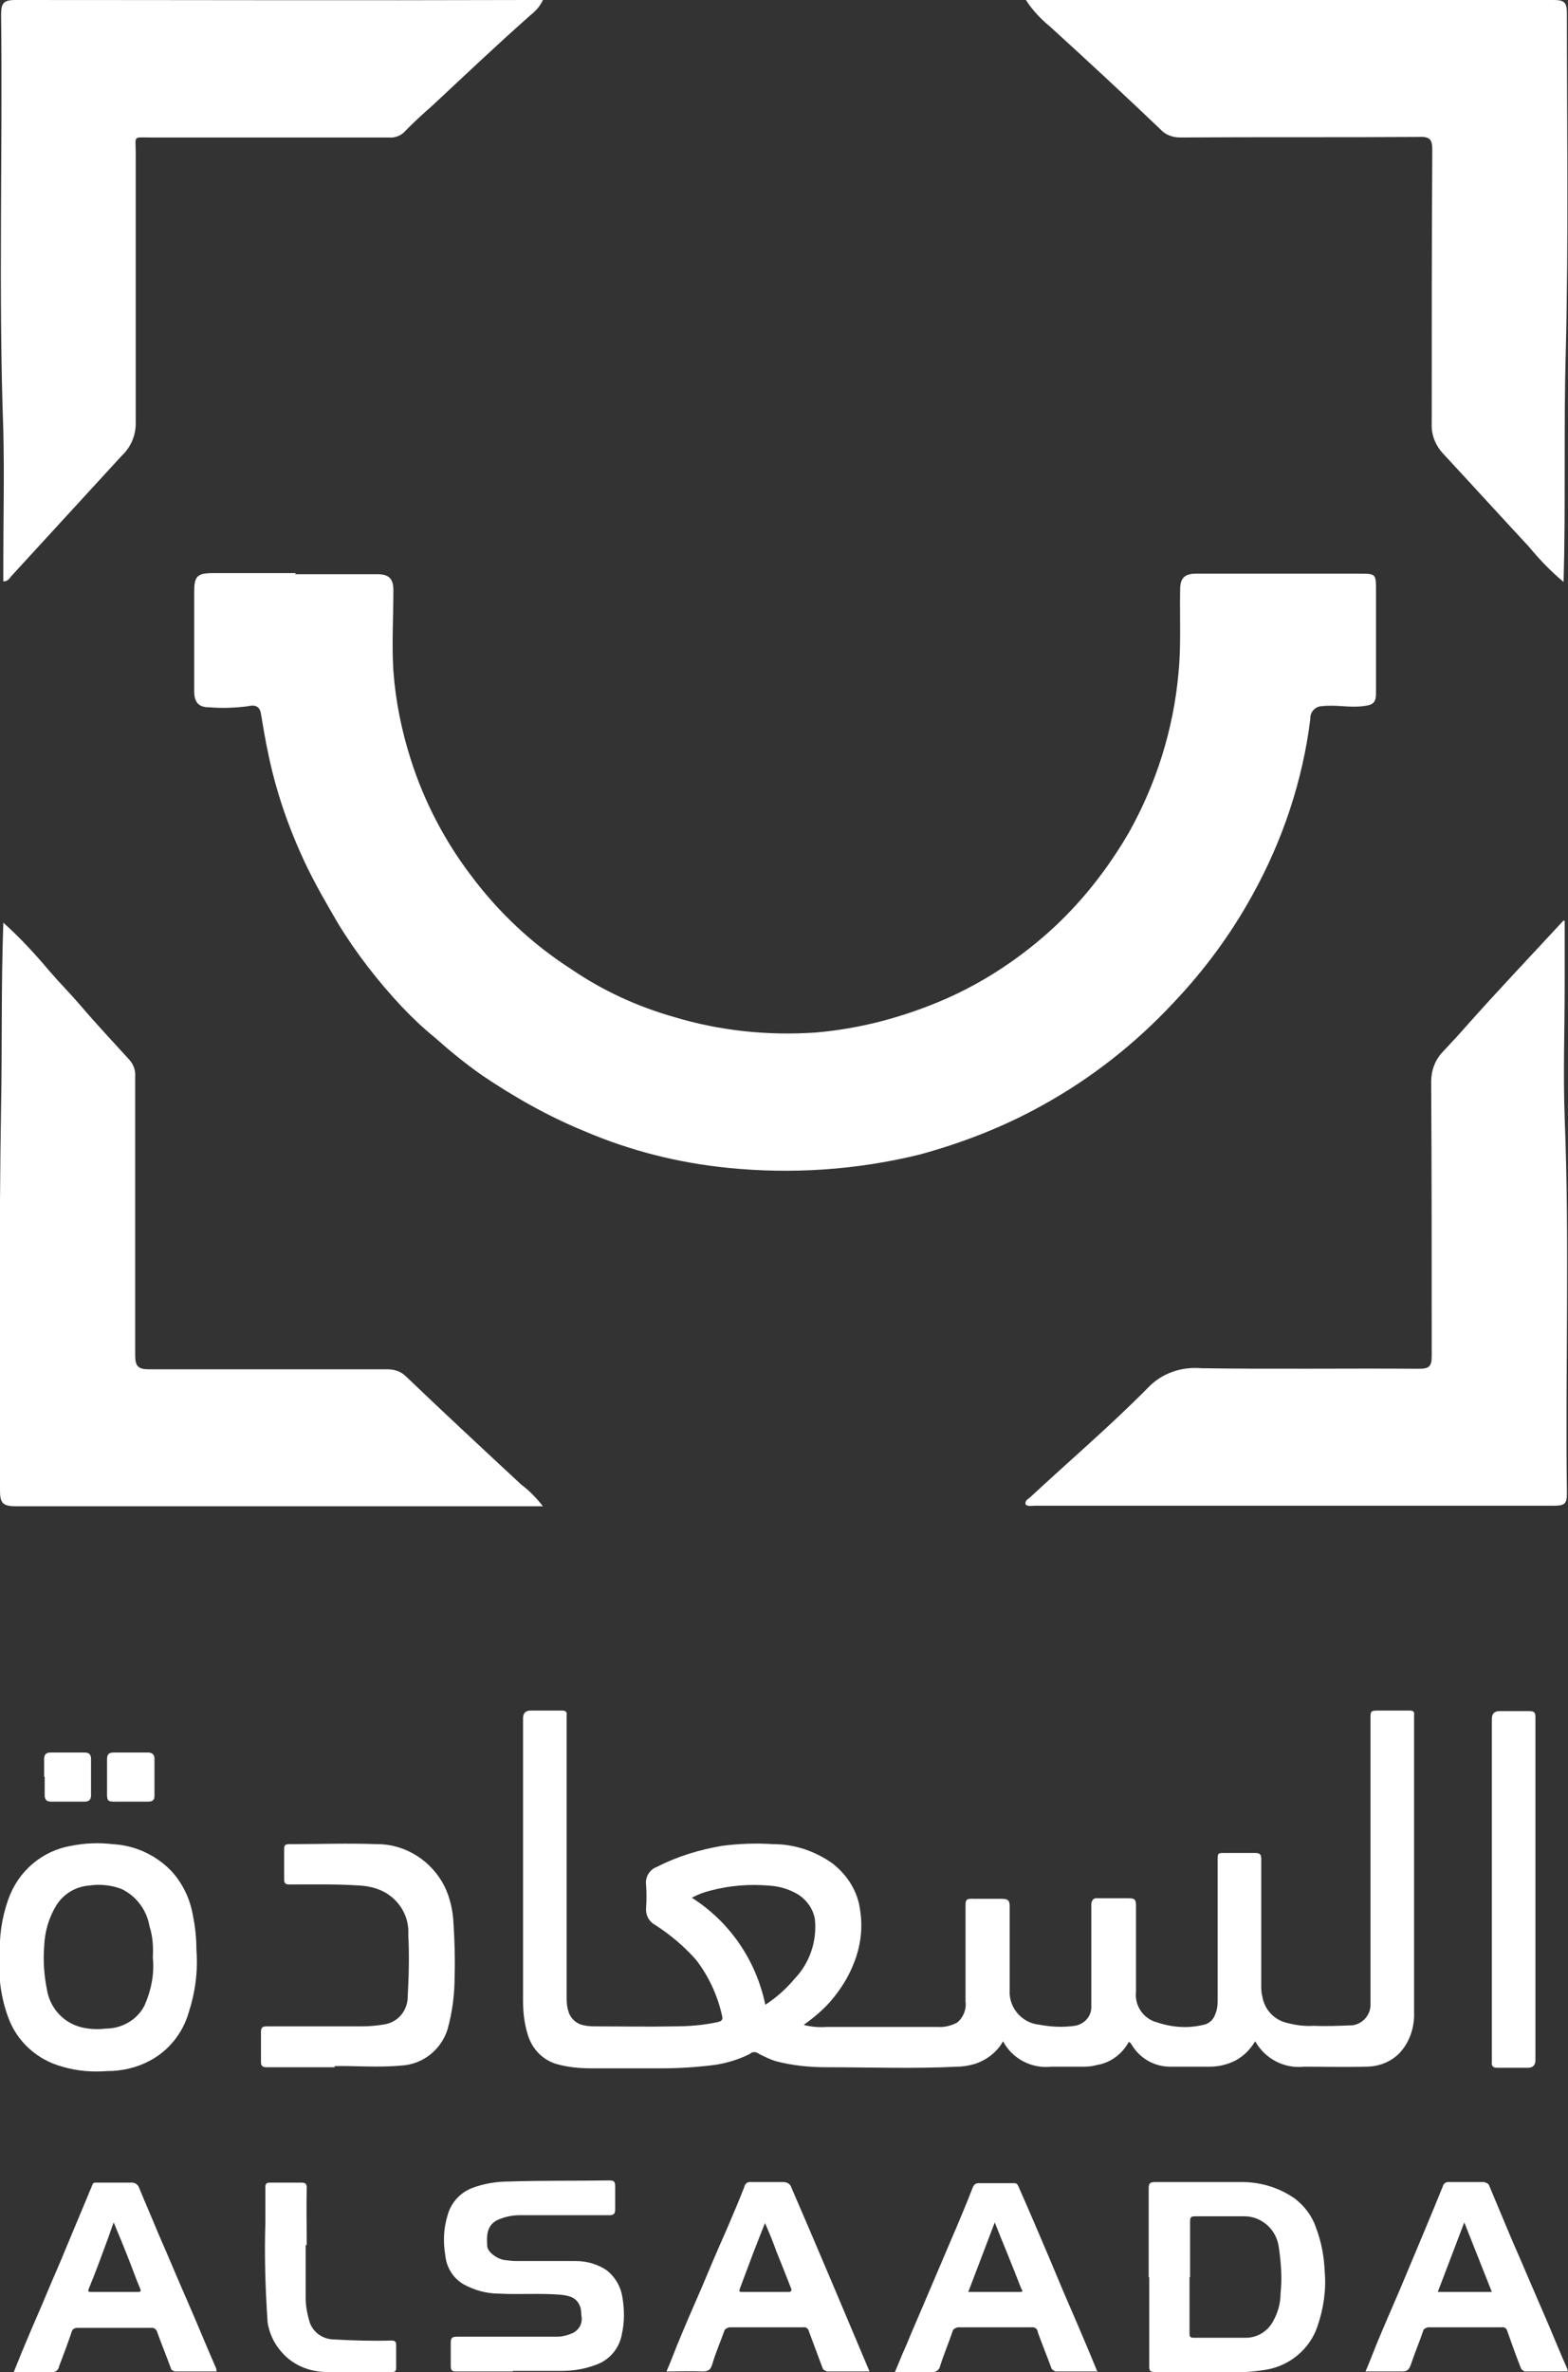
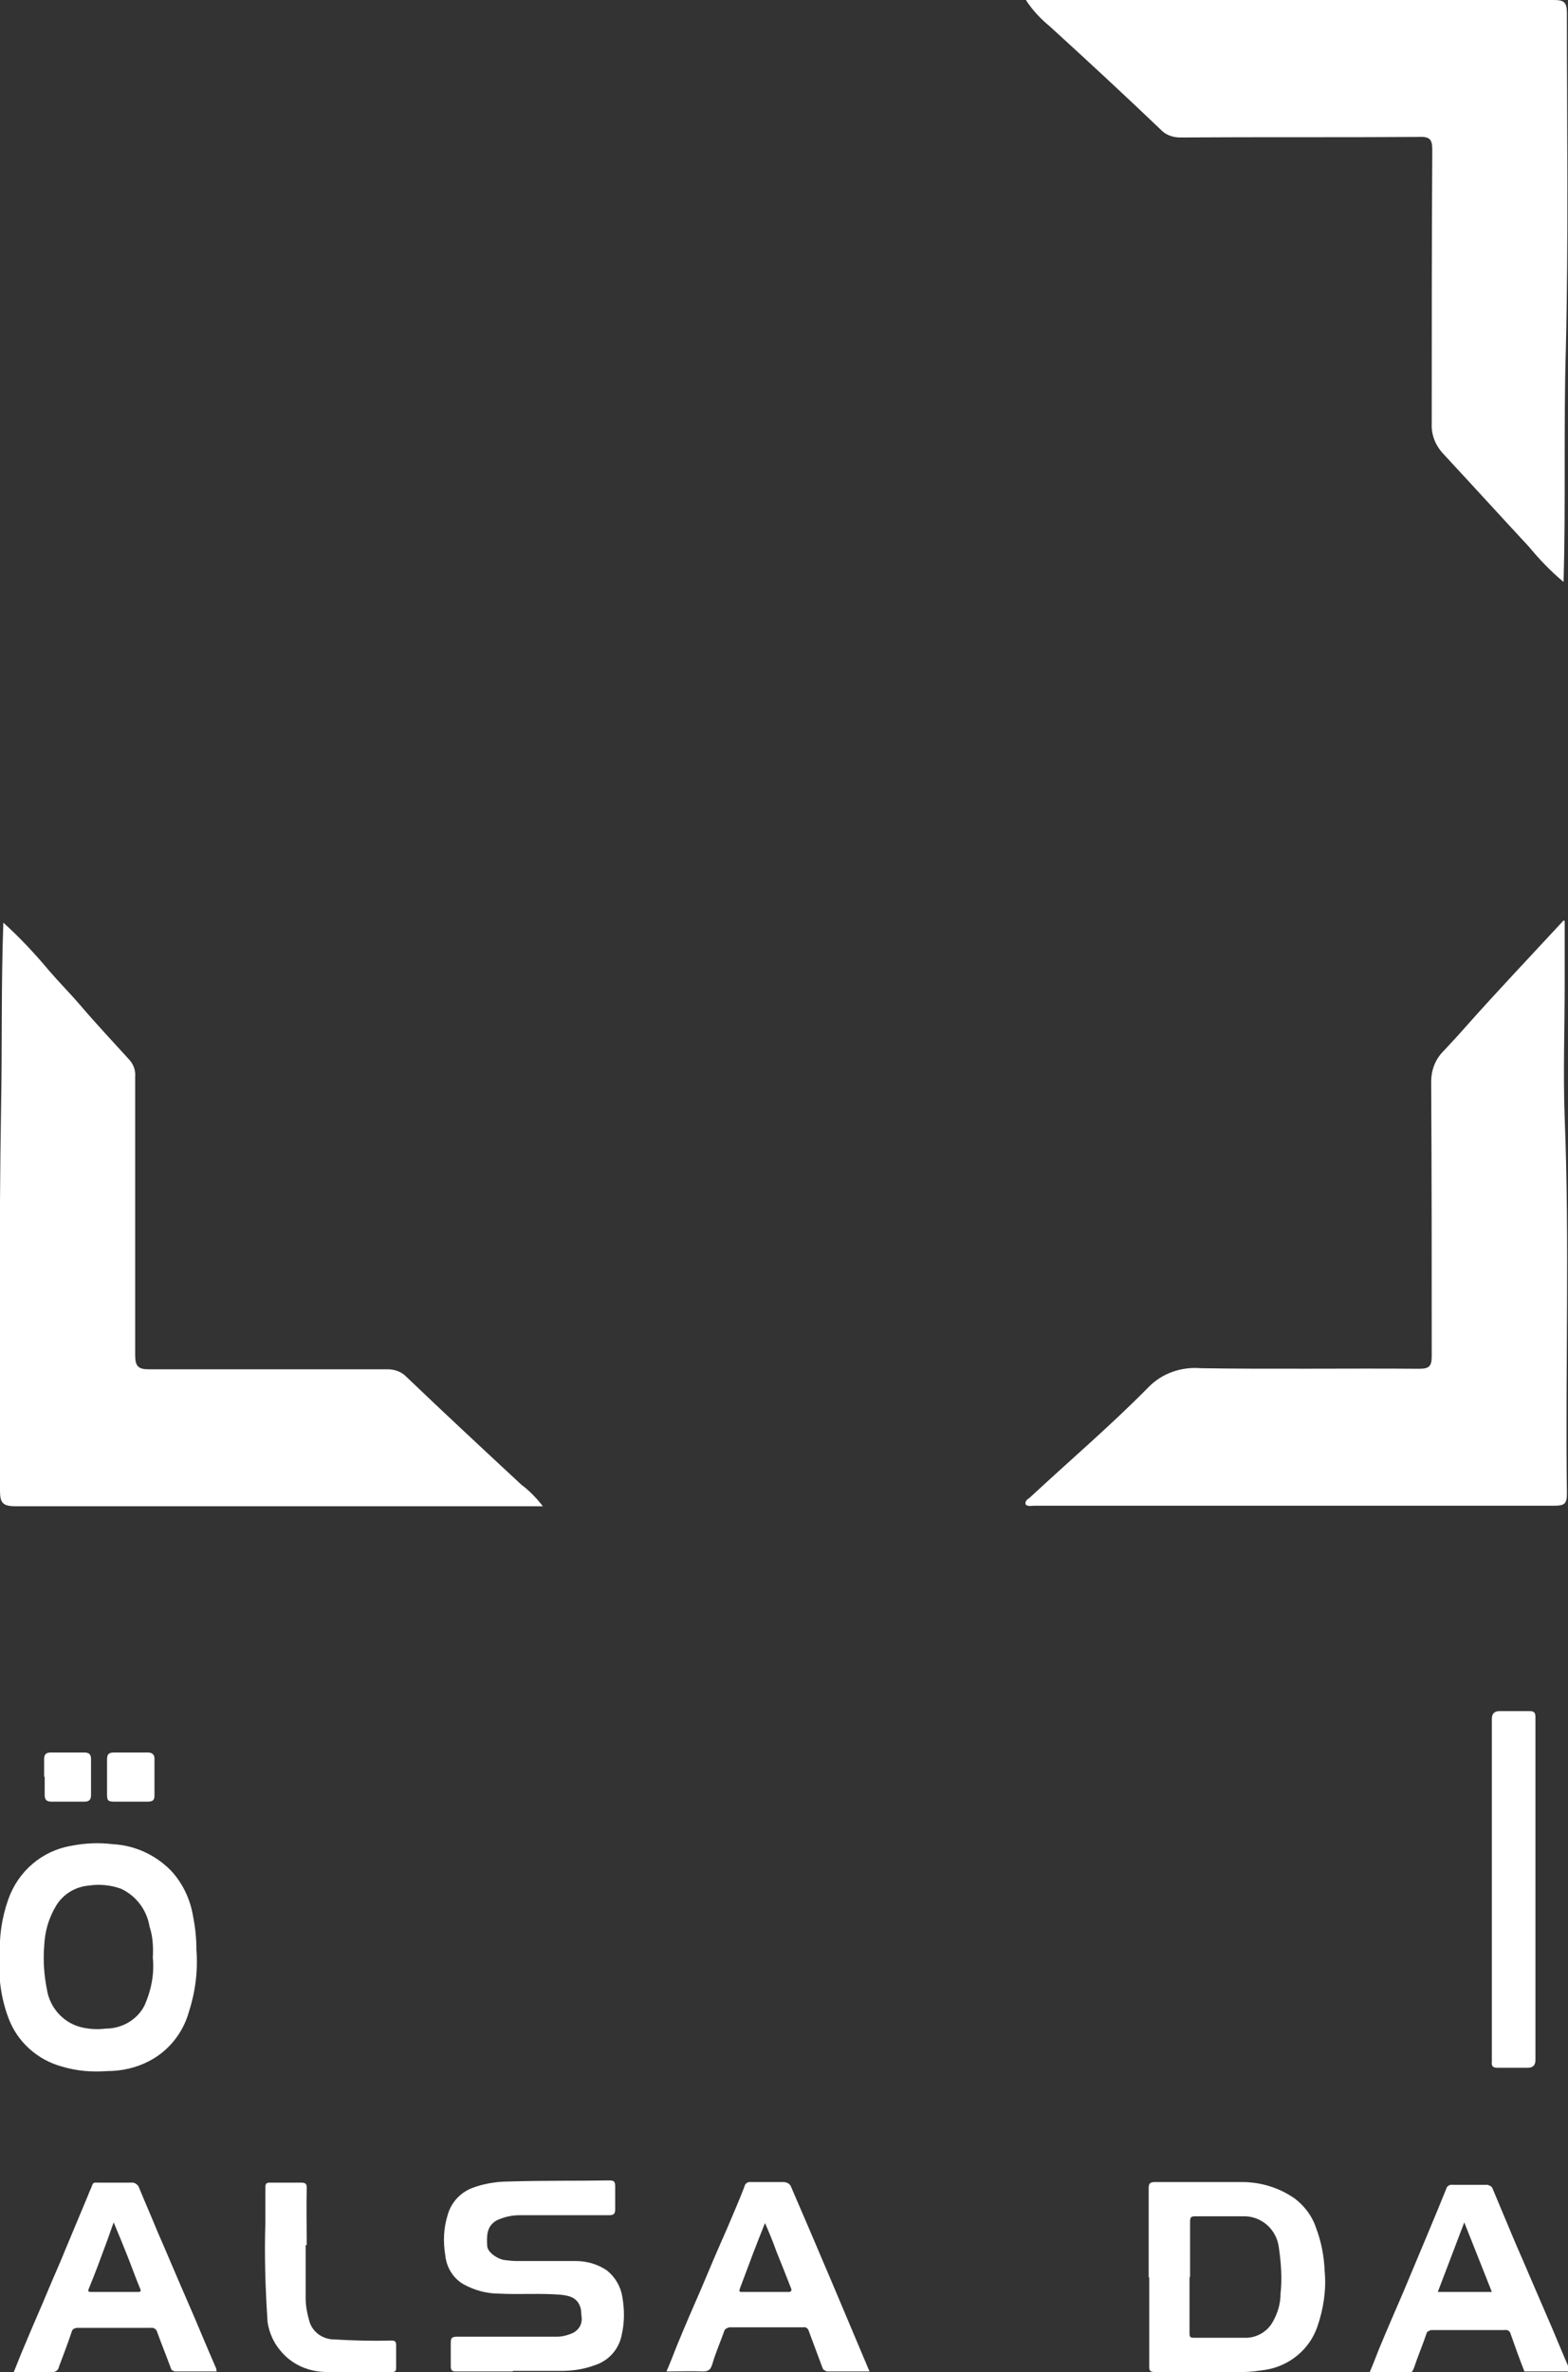
<svg xmlns="http://www.w3.org/2000/svg" id="Layer_1" viewBox="0 0 28.42 42.96">
  <rect x="0" y="0" width="28.42" height="42.96" fill="#333333" stroke="none" />
  <defs>
    <style>.cls-1{fill:#fff;}</style>
  </defs>
  <g id="Group_401">
-     <path id="Path_1185" class="cls-1" d="M14.59,36.68c.13,.03,.26,.04,.4,.03h2c.12,.01,.25-.02,.36-.08,.11-.09,.17-.24,.15-.38,0-.57,0-1.14,0-1.71,0-.13,0-.16,.16-.15,.17,0,.34,0,.5,0,.11,0,.14,.03,.14,.13v1.52c-.02,.32,.22,.6,.54,.63,.21,.04,.43,.05,.64,.02,.18-.03,.31-.18,.3-.36v-1.77s0-.05,0-.08c.01-.07,.04-.11,.12-.1,.18,0,.36,0,.55,0,.12,0,.14,.02,.14,.14,0,.51,0,1.03,0,1.55-.03,.26,.14,.5,.39,.56,.27,.09,.56,.11,.84,.04,.1-.02,.18-.1,.21-.2,.03-.07,.04-.15,.04-.23,0-.85,0-1.7,0-2.55,0-.13,0-.13,.13-.13,.18,0,.36,0,.55,0,.09,0,.11,.03,.11,.11v2.28c0,.07,0,.14,.02,.21,.04,.24,.22,.43,.46,.48,.15,.04,.31,.06,.47,.05,.24,.01,.47,0,.71-.01,.19-.03,.33-.2,.32-.39v-5.16c0-.14,0-.15,.15-.15h.56c.06,0,.09,.02,.08,.08v5.38c.01,.28-.08,.55-.27,.75-.16,.16-.38,.24-.6,.24-.37,.01-.75,0-1.12,0-.36,.04-.71-.14-.89-.46-.09,.15-.21,.27-.36,.35-.14,.07-.3,.11-.46,.11-.24,0-.48,0-.72,0-.29,0-.55-.15-.7-.4-.01-.02-.03-.04-.05-.05-.12,.22-.33,.38-.58,.42-.07,.02-.15,.03-.22,.03-.2,0-.4,0-.6,0-.36,.04-.71-.14-.88-.46-.11,.2-.3,.34-.51,.41-.11,.03-.21,.05-.32,.05-.79,.04-1.58,.01-2.37,.01-.31,0-.62-.03-.92-.11-.1-.03-.2-.08-.3-.13-.05-.04-.12-.05-.17,0-.2,.1-.43,.17-.65,.2-.32,.04-.64,.06-.96,.06-.42,0-.84,0-1.26,0-.22,0-.43-.02-.64-.08-.26-.08-.45-.29-.52-.55-.06-.2-.08-.4-.08-.61,0-1.7,0-3.4,0-5.1q0-.14,.14-.14h.56c.07,0,.1,.02,.09,.09v5.13c0,.08,.01,.17,.04,.25,.04,.12,.15,.21,.27,.23,.08,.02,.17,.02,.25,.02,.46,0,.92,.01,1.38,0,.27,0,.54-.02,.81-.08,.07-.02,.08-.05,.07-.1-.08-.37-.24-.72-.47-1.02-.22-.25-.47-.46-.75-.64-.11-.06-.17-.18-.16-.3,.01-.14,.01-.28,0-.42-.02-.14,.06-.28,.2-.33,.37-.19,.77-.31,1.18-.38,.31-.04,.62-.05,.93-.03,.39,0,.76,.13,1.07,.35,.27,.21,.46,.51,.5,.85,.05,.31,.01,.63-.1,.92-.1,.27-.25,.51-.44,.73-.14,.16-.31,.3-.48,.42Zm-.72-.37c.2-.13,.38-.29,.53-.47,.28-.29,.41-.69,.37-1.08-.03-.18-.14-.34-.29-.44-.16-.1-.35-.16-.55-.17-.35-.03-.71,0-1.05,.09-.12,.03-.23,.07-.34,.13,.69,.44,1.16,1.13,1.33,1.93h0Z" />
-     <path id="Path_1186" class="cls-1" d="M5.35,10.4h1.49c.21,0,.29,.08,.29,.29,0,.49-.03,.98,0,1.46,.04,.55,.15,1.09,.32,1.62,.24,.75,.61,1.46,1.09,2.09,.5,.67,1.11,1.24,1.81,1.69,.57,.39,1.2,.68,1.87,.87,.83,.25,1.7,.34,2.57,.28,.81-.07,1.59-.28,2.33-.6,.69-.3,1.33-.72,1.89-1.22,.58-.52,1.06-1.13,1.45-1.8,.5-.89,.81-1.88,.9-2.89,.05-.5,.02-1,.03-1.51,0-.2,.07-.29,.29-.29,.99,0,1.97,0,2.95,0,.31,0,.31,0,.31,.31,0,.62,0,1.24,0,1.86,0,.19-.08,.21-.24,.23-.25,.03-.49-.03-.74,0-.12,0-.22,.11-.21,.23-.14,1.12-.5,2.2-1.05,3.19-.39,.71-.87,1.36-1.43,1.95-.69,.74-1.49,1.37-2.38,1.86-.7,.39-1.45,.68-2.22,.89-1.14,.28-2.32,.36-3.49,.24-.89-.09-1.76-.31-2.58-.66-.66-.27-1.28-.62-1.87-1.02-.3-.21-.58-.44-.85-.68-.21-.17-.41-.36-.6-.56-.43-.46-.82-.96-1.15-1.5-.21-.36-.42-.72-.6-1.1-.3-.64-.53-1.3-.67-1.99-.05-.23-.09-.47-.13-.71-.02-.14-.11-.17-.23-.14-.23,.03-.47,.04-.71,.02-.19,0-.27-.09-.27-.29,0-.6,0-1.2,0-1.8,0-.28,.05-.34,.34-.34h1.5Z" />
    <path id="Path_1187" class="cls-1" d="M0,35.45c-.02-.36,.03-.71,.15-1.05,.18-.51,.61-.88,1.14-.97,.25-.05,.5-.06,.75-.03,.4,.02,.77,.19,1.05,.47,.22,.23,.36,.53,.41,.84,.04,.2,.06,.4,.06,.6,.03,.39-.02,.77-.14,1.14-.11,.38-.37,.7-.72,.88-.23,.12-.49,.18-.76,.18-.27,.02-.54,0-.81-.08-.45-.12-.82-.45-.98-.89-.13-.35-.18-.72-.16-1.09Zm2.77,0c.01-.19,0-.38-.06-.56-.05-.3-.24-.55-.51-.68-.19-.07-.39-.09-.59-.06-.24,.02-.46,.15-.59,.36-.14,.23-.21,.48-.22,.75-.02,.26,0,.52,.05,.77,.05,.32,.28,.59,.6,.68,.15,.04,.31,.05,.47,.03,.29,0,.57-.16,.7-.42,.12-.27,.18-.57,.15-.86h0Z" />
    <path id="Path_1188" class="cls-1" d="M.06,16.71c.3,.27,.57,.56,.83,.87,.18,.21,.38,.41,.56,.62,.29,.34,.6,.67,.9,1,.07,.08,.11,.19,.1,.3v5.04c0,.2,.05,.26,.25,.26,1.44,0,2.89,0,4.33,0,.12,0,.24,.04,.33,.13,.69,.66,1.39,1.31,2.09,1.96,.15,.11,.28,.25,.39,.39h-.34c-3.07,0-6.15,0-9.22,0-.24,0-.28-.07-.28-.29,0-2.32-.02-4.64,.02-6.97,.02-1.09,0-2.17,.04-3.3Z" />
-     <path id="Path_1189" class="cls-1" d="M9.84,0c-.05,.11-.13,.2-.22,.27-.6,.53-1.18,1.08-1.77,1.63-.18,.16-.36,.32-.53,.5-.08,.07-.18,.1-.28,.09H2.73c-.33,0-.27-.04-.27,.28,0,1.64,0,3.27,0,4.9,0,.22-.09,.43-.25,.58-.67,.73-1.34,1.46-2.01,2.19-.03,.04-.06,.09-.14,.09v-.3c0-.81,.02-1.63,0-2.44C-.03,5.28,.05,2.78,.02,.27,.02,.06,.06,0,.28,0,3.38,0,6.47,.01,9.56,0h.27Z" />
    <path id="Path_1190" class="cls-1" d="M28.36,16.68v1.13c0,.81-.03,1.63,0,2.44,.09,2.27,.01,4.54,.04,6.8,0,.17-.03,.22-.22,.22-3.14,0-6.28,0-9.42,0-.06,0-.12,.02-.17-.02-.02-.08,.05-.1,.09-.14,.71-.66,1.45-1.29,2.13-1.98,.25-.26,.6-.38,.96-.35,1.32,.02,2.64,0,3.95,.01,.18,0,.23-.04,.23-.23,0-1.66,0-3.31-.01-4.97,0-.2,.07-.4,.22-.55,.14-.15,.28-.3,.42-.46,.56-.63,1.14-1.24,1.76-1.91Z" />
    <path id="Path_1191" class="cls-1" d="M18.6,0h.59c2.99,0,5.98,0,8.97,0,.19,0,.24,.04,.24,.24,0,2.04,.03,4.08-.02,6.12-.04,1.39,0,2.77-.04,4.18-.23-.19-.44-.41-.63-.64-.52-.56-1.03-1.12-1.55-1.68-.14-.15-.22-.34-.21-.55,0-1.65,0-3.3,.01-4.95,0-.18-.03-.25-.24-.24-1.44,.01-2.89,0-4.33,.01-.14,0-.27-.05-.36-.15-.66-.63-1.33-1.25-2-1.86-.17-.14-.31-.29-.43-.47Z" />
    <path id="Path_1192" class="cls-1" d="M20.82,41.24v-1.61c0-.09,.03-.11,.11-.11,.51,0,1.02,0,1.53,0,.36-.01,.71,.09,1.01,.3,.17,.13,.31,.31,.38,.52,.1,.26,.15,.53,.16,.8,.03,.33-.02,.67-.13,.99-.14,.42-.51,.72-.94,.79-.14,.02-.27,.04-.41,.04h-1.6c-.09,0-.1-.03-.1-.1,0-.54,0-1.07,0-1.61Zm.74,0v1.02c0,.06,.01,.08,.08,.08h.94c.2,0,.39-.11,.49-.29,.09-.16,.14-.33,.14-.51,.03-.28,.01-.55-.03-.83-.04-.34-.33-.59-.67-.57h-.84c-.08,0-.1,.01-.1,.1,0,.33,0,.66,0,1Z" />
-     <path id="Path_1193" class="cls-1" d="M6.07,37.44h-1.24c-.08,0-.1-.03-.1-.1v-.54c0-.08,.03-.1,.1-.1h1.69c.16,0,.31-.01,.47-.04,.24-.05,.4-.26,.4-.5,.02-.37,.03-.75,.01-1.12,.02-.31-.14-.6-.41-.76-.14-.08-.3-.12-.46-.13-.43-.03-.86-.02-1.29-.02-.07,0-.09-.03-.09-.09v-.55c0-.07,.02-.09,.09-.09,.53,0,1.07-.02,1.6,0,.52,0,.99,.31,1.22,.77,.1,.21,.15,.44,.16,.67,.02,.32,.03,.64,.02,.95,0,.33-.04,.65-.13,.97-.12,.37-.45,.63-.84,.65-.43,.04-.86,0-1.21,.01Z" />
    <path id="Path_1194" class="cls-1" d="M9.29,42.95h-1.02c-.08,0-.1-.02-.1-.1,0-.14,0-.27,0-.41,0-.09,.01-.12,.12-.12,.6,0,1.21,0,1.81,0,.1,0,.2-.03,.29-.07,.11-.06,.17-.17,.15-.3-.01-.05,0-.1-.02-.16-.05-.15-.15-.21-.36-.23-.37-.03-.75,0-1.12-.02-.22,0-.44-.06-.64-.17-.19-.11-.31-.31-.33-.53-.04-.24-.03-.48,.04-.71,.06-.23,.22-.41,.44-.5,.21-.08,.44-.12,.67-.12,.61-.02,1.21-.01,1.82-.02,.09,0,.11,.02,.11,.11,0,.14,0,.27,0,.41,0,.08-.02,.11-.11,.11-.54,0-1.08,0-1.62,0-.14,0-.28,.03-.41,.09-.19,.1-.19,.28-.18,.46,0,.11,.16,.23,.3,.26,.08,.01,.16,.02,.23,.02,.36,0,.72,0,1.08,0,.2,0,.4,.06,.56,.17,.15,.12,.25,.29,.28,.48,.04,.23,.04,.46-.01,.68-.05,.27-.24,.48-.5,.56-.19,.07-.39,.1-.6,.1-.29,0-.58,0-.87,0Z" />
    <path id="Path_1195" class="cls-1" d="M3.93,42.95h-.76s-.07-.02-.07-.05c-.08-.22-.17-.44-.25-.66-.01-.05-.06-.09-.12-.08-.44,0-.88,0-1.32,0-.05,0-.1,.02-.11,.07-.07,.21-.15,.42-.23,.63-.01,.07-.07,.11-.14,.1-.22,0-.44,0-.68,0,.07-.17,.13-.33,.2-.49,.14-.34,.29-.67,.43-1.01,.1-.24,.21-.48,.31-.73,.14-.33,.27-.65,.41-.98,.02-.06,.05-.11,.07-.17s.05-.05,.1-.05h.6c.06-.01,.13,.03,.15,.09,.11,.27,.23,.54,.34,.81,.18,.41,.35,.82,.53,1.23s.35,.83,.53,1.24c0,.02,0,.03,.01,.05Zm-1.87-2.7l-.11,.31c-.11,.3-.22,.6-.34,.89-.02,.05-.01,.06,.04,.06h.85c.05,0,.06-.01,.04-.06-.08-.19-.15-.39-.23-.59s-.16-.4-.25-.61h0Z" />
-     <path id="Path_1196" class="cls-1" d="M19.9,42.95h-.77s-.05-.02-.07-.05c-.08-.22-.17-.44-.25-.66,0-.06-.06-.1-.12-.09h-1.33s-.08,.02-.09,.06c-.07,.21-.16,.42-.23,.64-.01,.07-.08,.12-.15,.11-.22,0-.44,0-.67,0,.07-.16,.13-.32,.2-.47,.11-.27,.23-.54,.34-.8,.16-.38,.33-.77,.49-1.15,.13-.3,.26-.61,.38-.92,.02-.05,.05-.08,.11-.08h.64c.05,0,.06,.02,.08,.06,.12,.27,.24,.55,.36,.83s.24,.56,.36,.85,.24,.56,.36,.84,.23,.54,.34,.81c0,.01,0,.03,.01,.05Zm-2.35-1.44h.94c.07,0,.03-.04,.02-.06-.09-.23-.18-.46-.27-.68-.07-.17-.14-.34-.21-.52l-.48,1.26Z" />
    <path id="Path_1197" class="cls-1" d="M15.75,42.95h-.76s-.07-.02-.08-.06c-.08-.22-.17-.45-.25-.67-.01-.05-.06-.08-.1-.07h-1.34s-.08,.02-.09,.06c-.07,.2-.16,.4-.22,.61-.03,.09-.06,.13-.17,.13-.21-.01-.43,0-.66,0,.07-.16,.13-.32,.19-.47,.14-.34,.29-.69,.44-1.03,.15-.36,.3-.71,.46-1.07,.11-.26,.22-.51,.32-.77,.01-.06,.06-.1,.12-.09,.2,0,.39,0,.59,0,.06,0,.12,.03,.14,.09l.34,.79,.43,1.01,.65,1.54Zm-1.88-2.7c-.08,.2-.15,.38-.22,.56-.08,.21-.16,.43-.24,.64-.01,.04-.02,.06,.03,.06h.87s.05-.01,.03-.06c-.09-.23-.18-.46-.27-.68-.06-.17-.13-.34-.21-.52Z" />
-     <path id="Path_1198" class="cls-1" d="M28.41,42.95h-.78s-.05-.03-.06-.05c-.09-.23-.17-.45-.25-.68-.01-.05-.06-.08-.1-.07h-1.34s-.07,.02-.08,.05c0,0,0,0,0,0-.07,.21-.16,.42-.23,.63-.03,.08-.06,.12-.15,.12-.22,0-.44,0-.67,0,.07-.16,.13-.32,.19-.47,.14-.34,.29-.68,.44-1.03l.44-1.05c.11-.26,.22-.53,.33-.8,.01-.05,.06-.09,.12-.08h.63s.08,.02,.09,.06c.12,.29,.24,.57,.36,.86,.1,.24,.21,.48,.31,.72,.14,.32,.27,.63,.41,.95,.11,.26,.22,.53,.34,.8,0,.01,0,.03,.01,.05Zm-1.37-1.44l-.5-1.26-.48,1.26h.98Z" />
+     <path id="Path_1198" class="cls-1" d="M28.41,42.95h-.78c-.09-.23-.17-.45-.25-.68-.01-.05-.06-.08-.1-.07h-1.34s-.07,.02-.08,.05c0,0,0,0,0,0-.07,.21-.16,.42-.23,.63-.03,.08-.06,.12-.15,.12-.22,0-.44,0-.67,0,.07-.16,.13-.32,.19-.47,.14-.34,.29-.68,.44-1.03l.44-1.05c.11-.26,.22-.53,.33-.8,.01-.05,.06-.09,.12-.08h.63s.08,.02,.09,.06c.12,.29,.24,.57,.36,.86,.1,.24,.21,.48,.31,.72,.14,.32,.27,.63,.41,.95,.11,.26,.22,.53,.34,.8,0,.01,0,.03,.01,.05Zm-1.37-1.44l-.5-1.26-.48,1.26h.98Z" />
    <path id="Path_1199" class="cls-1" d="M27.83,34.22v3.09q0,.14-.14,.14h-.55c-.08,0-.11-.03-.1-.11v-.03c0-2.06,0-4.12,0-6.18q0-.14,.14-.14h.54c.08,0,.11,.02,.11,.11v3.12h0Z" />
    <path id="Path_1200" class="cls-1" d="M5.54,40.66v.96c0,.15,.03,.29,.07,.43,.06,.19,.24,.32,.45,.32,.34,.02,.69,.03,1.03,.02,.06,0,.09,.01,.09,.08,0,.14,0,.28,0,.42,0,.05-.02,.07-.07,.07-.4,0-.79,0-1.18,0-.33,0-.64-.13-.85-.39-.12-.14-.2-.32-.23-.51-.04-.6-.06-1.21-.04-1.81,0-.21,0-.43,0-.64,0-.06,.02-.08,.08-.08h.57c.07,0,.1,.02,.1,.09-.01,.35,0,.69,0,1.04Z" />
    <path id="Path_1201" class="cls-1" d="M.8,32.18v-.32c0-.08,.03-.12,.12-.12,.2,0,.41,0,.61,0,.09,0,.12,.04,.12,.12v.65c0,.08-.03,.12-.12,.12-.2,0-.4,0-.6,0-.09,0-.12-.04-.12-.12,0-.11,0-.22,0-.33Z" />
    <path id="Path_1202" class="cls-1" d="M1.94,32.18v-.31c0-.1,.03-.13,.13-.13h.61c.08,0,.12,.04,.12,.11v.67c0,.08-.03,.11-.12,.11h-.61c-.11,0-.13-.02-.13-.13v-.31h0Z" />
  </g>
</svg>